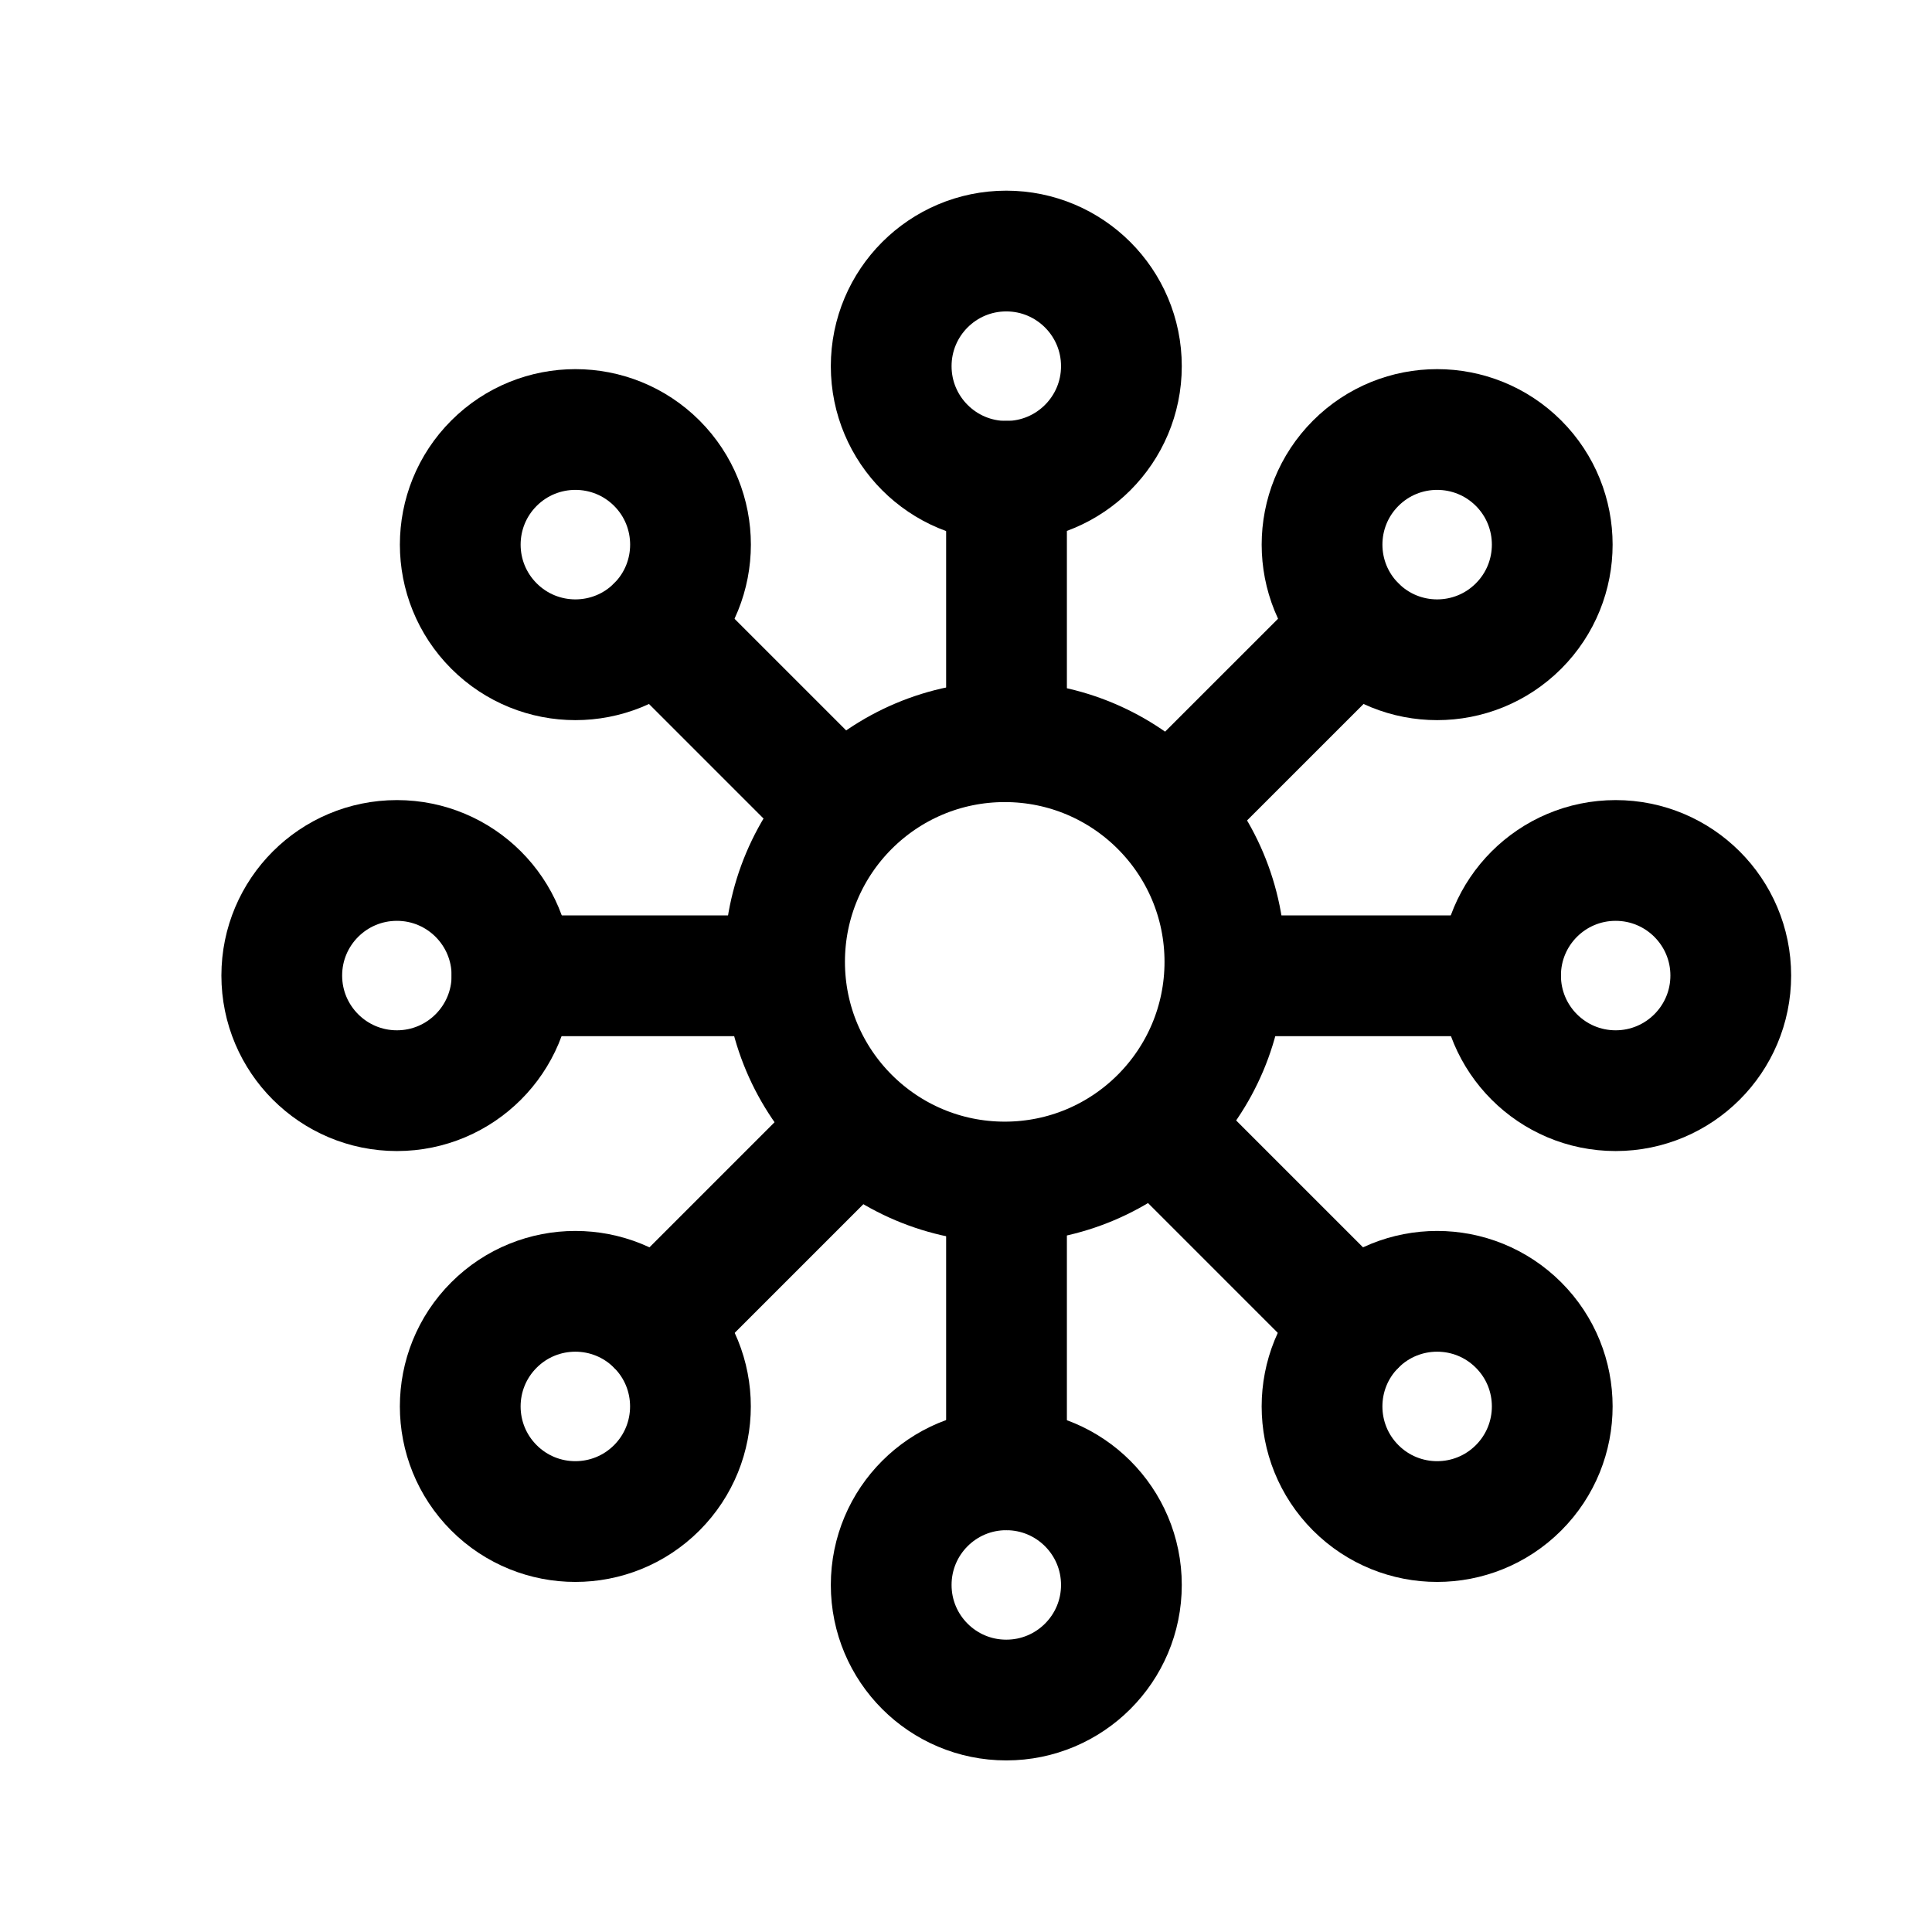
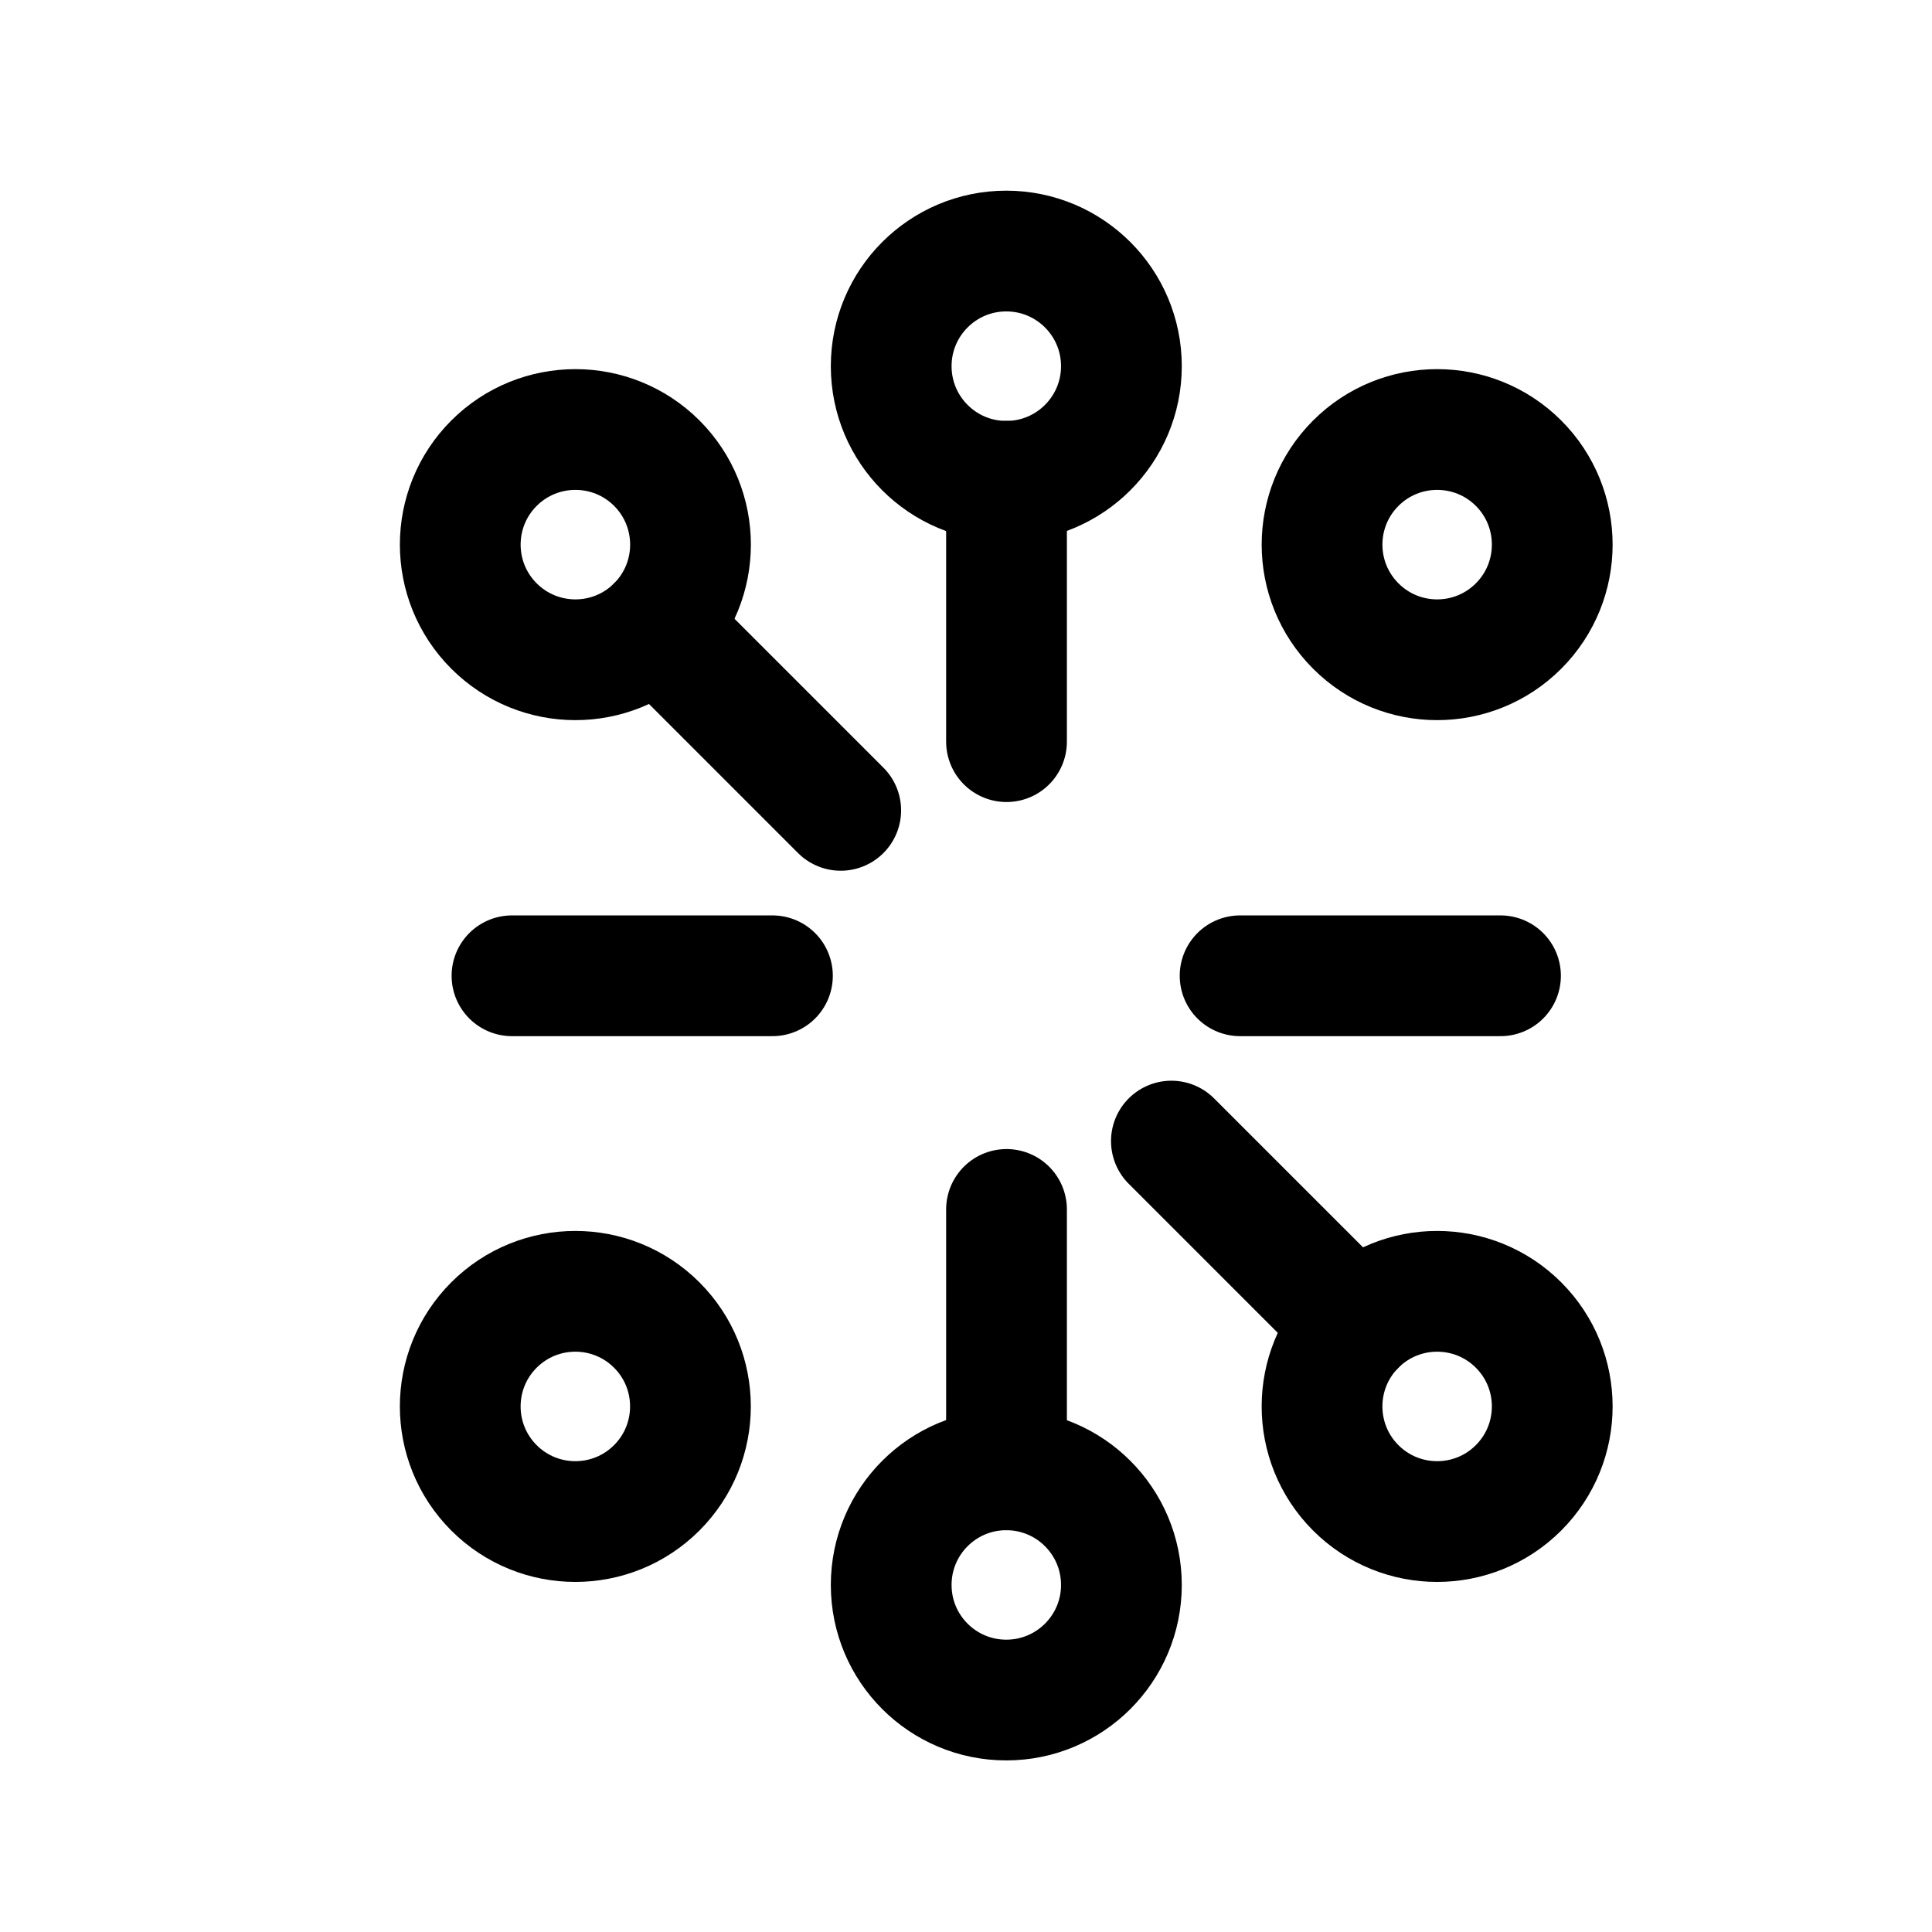
<svg xmlns="http://www.w3.org/2000/svg" width="32" height="32" viewBox="0 0 32 32" fill="none">
-   <path d="M16.642 19.578C18.655 19.578 20.288 17.945 20.288 15.931C20.288 13.917 18.655 12.285 16.642 12.285C14.628 12.285 12.995 13.917 12.995 15.931C12.995 17.945 14.628 19.578 16.642 19.578Z" stroke="black" stroke-width="2" stroke-linecap="round" stroke-linejoin="round" />
  <path d="M16.667 24.345C17.72 24.345 18.574 25.198 18.574 26.252C18.574 27.305 17.72 28.158 16.667 28.158C15.614 28.158 14.761 27.305 14.761 26.252C14.761 25.198 15.614 24.345 16.667 24.345Z" stroke="black" stroke-width="2" stroke-linecap="round" stroke-linejoin="round" />
  <path d="M16.671 24.345V20.032" stroke="black" stroke-width="2" stroke-linecap="round" stroke-linejoin="round" />
  <path d="M16.667 7.972C17.72 7.972 18.574 7.118 18.574 6.065C18.574 5.012 17.72 4.158 16.667 4.158C15.614 4.158 14.761 5.012 14.761 6.065C14.761 7.118 15.614 7.972 16.667 7.972Z" stroke="black" stroke-width="2" stroke-linecap="round" stroke-linejoin="round" />
  <path d="M16.671 7.971V12.284" stroke="black" stroke-width="2" stroke-linecap="round" stroke-linejoin="round" />
-   <path d="M8.48 16.158C8.48 17.211 7.627 18.065 6.574 18.065C5.521 18.065 4.667 17.211 4.667 16.158C4.667 15.105 5.521 14.252 6.574 14.252C7.627 14.252 8.48 15.105 8.48 16.158Z" stroke="black" stroke-width="2" stroke-linecap="round" stroke-linejoin="round" />
  <path d="M8.48 16.162H12.794" stroke="black" stroke-width="2" stroke-linecap="round" stroke-linejoin="round" />
-   <path d="M24.854 16.158C24.854 17.211 25.707 18.065 26.76 18.065C27.813 18.065 28.667 17.211 28.667 16.158C28.667 15.105 27.813 14.252 26.76 14.252C25.707 14.252 24.854 15.105 24.854 16.158Z" stroke="black" stroke-width="2" stroke-linecap="round" stroke-linejoin="round" />
  <path d="M24.853 16.162H20.54" stroke="black" stroke-width="2" stroke-linecap="round" stroke-linejoin="round" />
  <path d="M10.878 21.947C11.622 22.691 11.622 23.898 10.878 24.643C10.133 25.388 8.926 25.388 8.181 24.643C7.437 23.898 7.437 22.691 8.181 21.947C8.926 21.202 10.133 21.202 10.878 21.947Z" stroke="black" stroke-width="2" stroke-linecap="round" stroke-linejoin="round" />
-   <path d="M10.882 21.949L13.932 18.899" stroke="black" stroke-width="2" stroke-linecap="round" stroke-linejoin="round" />
  <path d="M22.456 10.369C23.2 11.114 24.407 11.114 25.152 10.369C25.896 9.624 25.896 8.417 25.152 7.672C24.407 6.928 23.2 6.928 22.456 7.672C21.711 8.417 21.711 9.624 22.456 10.369Z" stroke="black" stroke-width="2" stroke-linecap="round" stroke-linejoin="round" />
-   <path d="M22.458 10.373L19.408 13.422" stroke="black" stroke-width="2" stroke-linecap="round" stroke-linejoin="round" />
  <path d="M10.879 10.369C10.134 11.114 8.927 11.114 8.182 10.369C7.437 9.624 7.437 8.417 8.182 7.672C8.927 6.928 10.134 6.928 10.879 7.672C11.623 8.417 11.623 9.624 10.879 10.369Z" stroke="black" stroke-width="2" stroke-linecap="round" stroke-linejoin="round" />
  <path d="M10.875 10.372L13.925 13.422" stroke="black" stroke-width="2" stroke-linecap="round" stroke-linejoin="round" />
  <path d="M22.455 21.947C21.711 22.691 21.711 23.898 22.455 24.643C23.2 25.388 24.407 25.388 25.152 24.643C25.896 23.898 25.896 22.691 25.152 21.947C24.407 21.202 23.2 21.202 22.455 21.947Z" stroke="black" stroke-width="2" stroke-linecap="round" stroke-linejoin="round" />
  <path d="M22.452 21.95L19.402 18.9" stroke="black" stroke-width="2" stroke-linecap="round" stroke-linejoin="round" />
</svg>